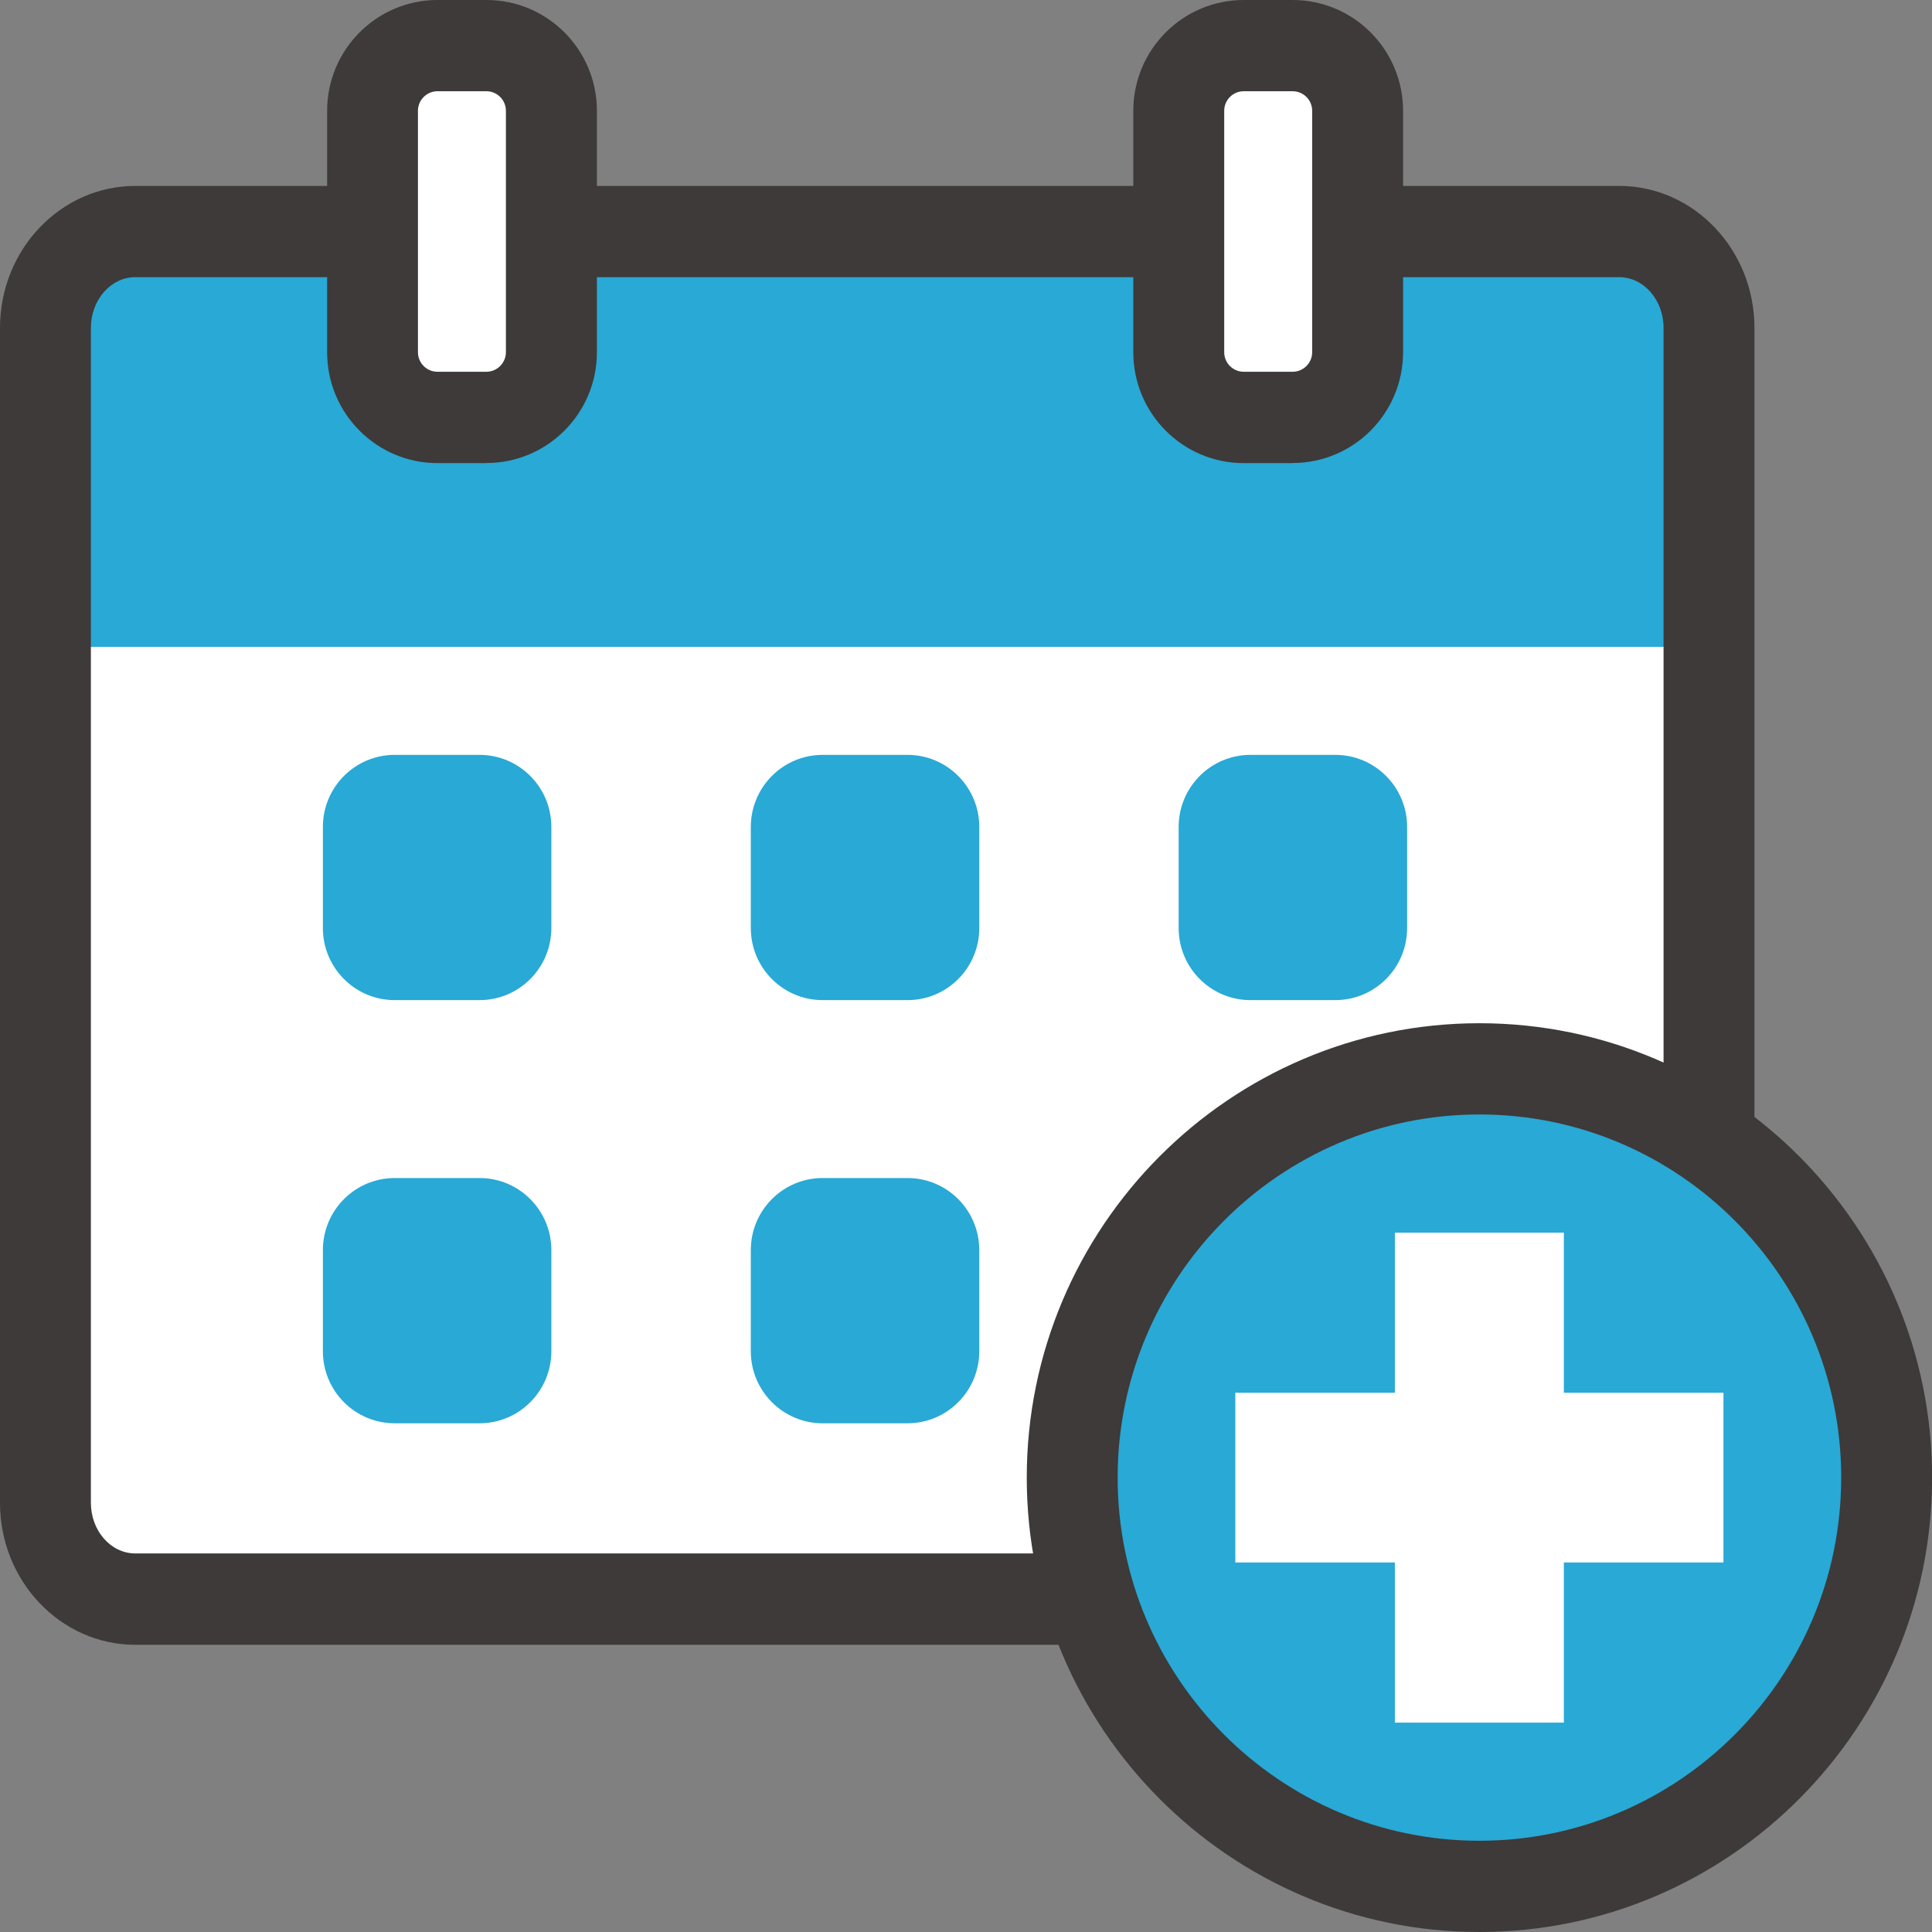
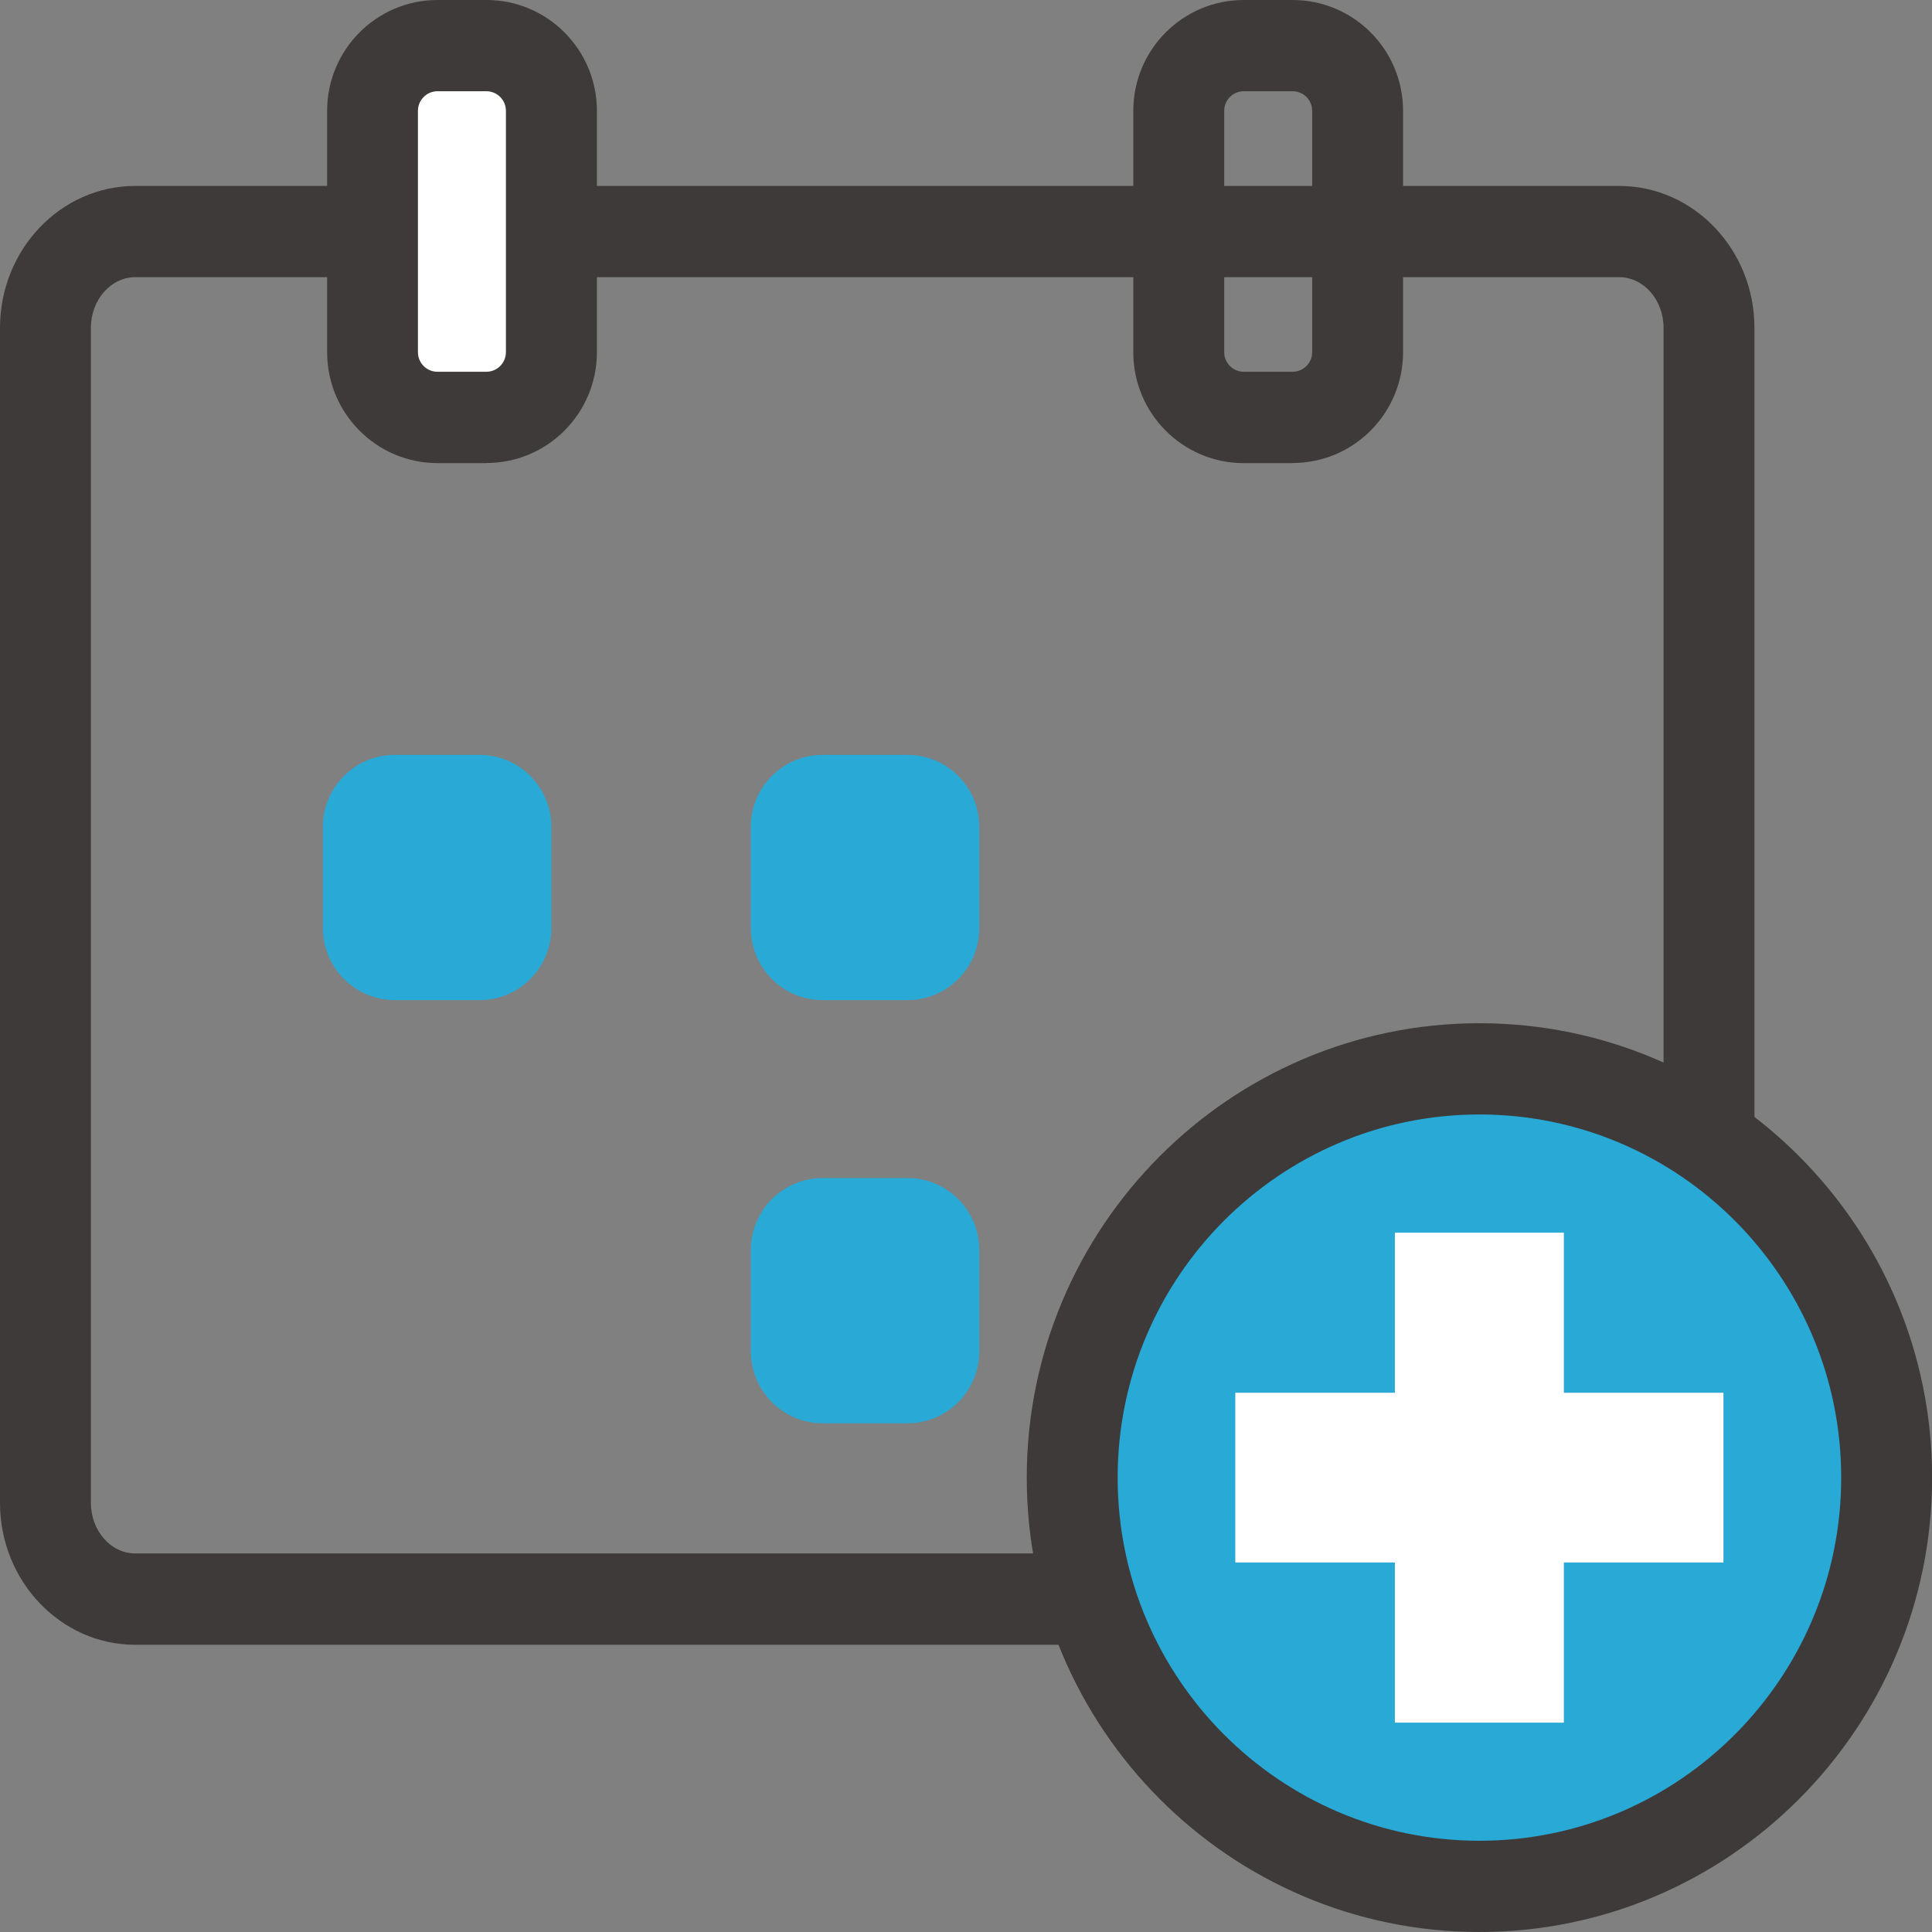
<svg xmlns="http://www.w3.org/2000/svg" width="71" height="71" viewBox="0 0 71 71" fill="none">
  <rect x="0" y="0" width="71" height="71" fill="#808080" stroke="none" />
  <g clip-path="url(#clip0_1_316)">
-     <path d="M59.394 8.509H5.081C3.197 8.509 1.67 10.042 1.67 11.933V55.345C1.67 57.236 3.197 58.769 5.081 58.769H59.394C61.278 58.769 62.805 57.236 62.805 55.345V11.933C62.805 10.042 61.278 8.509 59.394 8.509Z" fill="white" />
-     <path d="M61.595 9.143H3.222C2.551 9.143 2.008 9.688 2.008 10.361V22.552C2.008 23.224 2.551 23.77 3.222 23.77H61.595C62.265 23.77 62.808 23.224 62.808 22.552V10.361C62.808 9.688 62.265 9.143 61.595 9.143Z" fill="#29A9D5" />
    <path d="M59.505 60.445H4.97C2.231 60.445 0 58.105 0 55.229V12.049C0 9.173 2.231 6.833 4.97 6.833H59.505C62.244 6.833 64.475 9.173 64.475 12.049V55.226C64.475 58.102 62.244 60.441 59.505 60.441V60.445ZM4.97 10.186C4.072 10.186 3.34 11.024 3.34 12.049V55.226C3.34 56.254 4.072 57.088 4.97 57.088H59.505C60.403 57.088 61.135 56.25 61.135 55.226V12.049C61.135 11.021 60.403 10.186 59.505 10.186H4.97Z" fill="#3D3A39" />
    <path d="M17.879 1.677H16.075C14.757 1.677 13.688 2.749 13.688 4.072V12.947C13.688 14.27 14.757 15.342 16.075 15.342H17.879C19.197 15.342 20.266 14.27 20.266 12.947V4.072C20.266 2.749 19.197 1.677 17.879 1.677Z" fill="white" />
    <path d="M17.879 17.019H16.079C13.841 17.019 12.022 15.193 12.022 12.947V4.072C12.022 1.826 13.841 0 16.079 0H17.879C20.117 0 21.936 1.826 21.936 4.072V12.943C21.936 15.19 20.117 17.015 17.879 17.015V17.019ZM16.075 3.353C15.682 3.353 15.359 3.677 15.359 4.072V12.943C15.359 13.342 15.682 13.662 16.075 13.662H17.875C18.269 13.662 18.592 13.338 18.592 12.943V4.072C18.592 3.674 18.269 3.353 17.875 3.353H16.075Z" fill="#3D3A39" />
-     <path d="M47.505 1.677H45.702C44.383 1.677 43.315 2.749 43.315 4.072V12.947C43.315 14.27 44.383 15.342 45.702 15.342H47.505C48.823 15.342 49.892 14.27 49.892 12.947V4.072C49.892 2.749 48.823 1.677 47.505 1.677Z" fill="white" />
    <path d="M47.505 17.019H45.705C43.467 17.019 41.648 15.193 41.648 12.947V4.072C41.648 1.826 43.467 0 45.705 0H47.505C49.743 0 51.562 1.826 51.562 4.072V12.943C51.562 15.19 49.743 17.015 47.505 17.015V17.019ZM45.705 3.353C45.308 3.353 44.989 3.677 44.989 4.072V12.943C44.989 13.342 45.312 13.662 45.705 13.662H47.505C47.899 13.662 48.222 13.338 48.222 12.943V4.072C48.222 3.674 47.899 3.353 47.505 3.353H45.705Z" fill="#3D3A39" />
    <path d="M17.623 27.741H14.505C13.048 27.741 11.866 28.927 11.866 30.39V34.105C11.866 35.568 13.048 36.754 14.505 36.754H17.623C19.08 36.754 20.262 35.568 20.262 34.105V30.39C20.262 28.927 19.08 27.741 17.623 27.741Z" fill="#29A9D5" />
    <path d="M33.349 27.741H30.231C28.774 27.741 27.592 28.927 27.592 30.39V34.105C27.592 35.568 28.774 36.754 30.231 36.754H33.349C34.807 36.754 35.988 35.568 35.988 34.105V30.39C35.988 28.927 34.807 27.741 33.349 27.741Z" fill="#29A9D5" />
-     <path d="M49.072 27.741H45.954C44.496 27.741 43.315 28.927 43.315 30.39V34.105C43.315 35.568 44.496 36.754 45.954 36.754H49.072C50.529 36.754 51.711 35.568 51.711 34.105V30.39C51.711 28.927 50.529 27.741 49.072 27.741Z" fill="#29A9D5" />
-     <path d="M17.623 43.292H14.505C13.048 43.292 11.866 44.478 11.866 45.941V49.656C11.866 51.119 13.048 52.305 14.505 52.305H17.623C19.08 52.305 20.262 51.119 20.262 49.656V45.941C20.262 44.478 19.08 43.292 17.623 43.292Z" fill="#29A9D5" />
    <path d="M33.349 43.292H30.231C28.774 43.292 27.592 44.478 27.592 45.941V49.656C27.592 51.119 28.774 52.305 30.231 52.305H33.349C34.807 52.305 35.988 51.119 35.988 49.656V45.941C35.988 44.478 34.807 43.292 33.349 43.292Z" fill="#29A9D5" />
-     <path d="M49.072 43.292H45.954C44.496 43.292 43.315 44.478 43.315 45.941V49.656C43.315 51.119 44.496 52.305 45.954 52.305H49.072C50.529 52.305 51.711 51.119 51.711 49.656V45.941C51.711 44.478 50.529 43.292 49.072 43.292Z" fill="#00AAE2" />
+     <path d="M49.072 43.292H45.954C44.496 43.292 43.315 44.478 43.315 45.941V49.656C43.315 51.119 44.496 52.305 45.954 52.305H49.072C50.529 52.305 51.711 51.119 51.711 49.656V45.941C51.711 44.478 50.529 43.292 49.072 43.292" fill="#00AAE2" />
    <path d="M68.93 57.748C70.828 49.673 65.846 41.582 57.802 39.677C49.758 37.771 41.698 42.772 39.799 50.846C37.901 58.921 42.883 67.011 50.927 68.917C58.971 70.823 67.031 65.822 68.93 57.748Z" fill="#29A9D5" />
    <path d="M54.368 71C45.197 71 37.733 63.508 37.733 54.301C37.733 45.095 45.197 37.603 54.368 37.603C63.54 37.603 71.004 45.095 71.004 54.301C71.004 63.508 63.54 71 54.368 71ZM54.368 40.956C47.038 40.956 41.073 46.943 41.073 54.301C41.073 61.66 47.038 67.647 54.368 67.647C61.699 67.647 67.663 61.66 67.663 54.301C67.663 46.943 61.699 40.956 54.368 40.956Z" fill="#3D3A39" />
    <path d="M63.336 51.183H57.471V45.3H51.261V51.183H45.397V57.42H51.261V63.306H57.471V57.42H63.336V51.183Z" fill="white" />
  </g>
  <defs>
    <clipPath id="clip0_1_316">
      <rect width="71" height="71" fill="white" />
    </clipPath>
  </defs>
</svg>